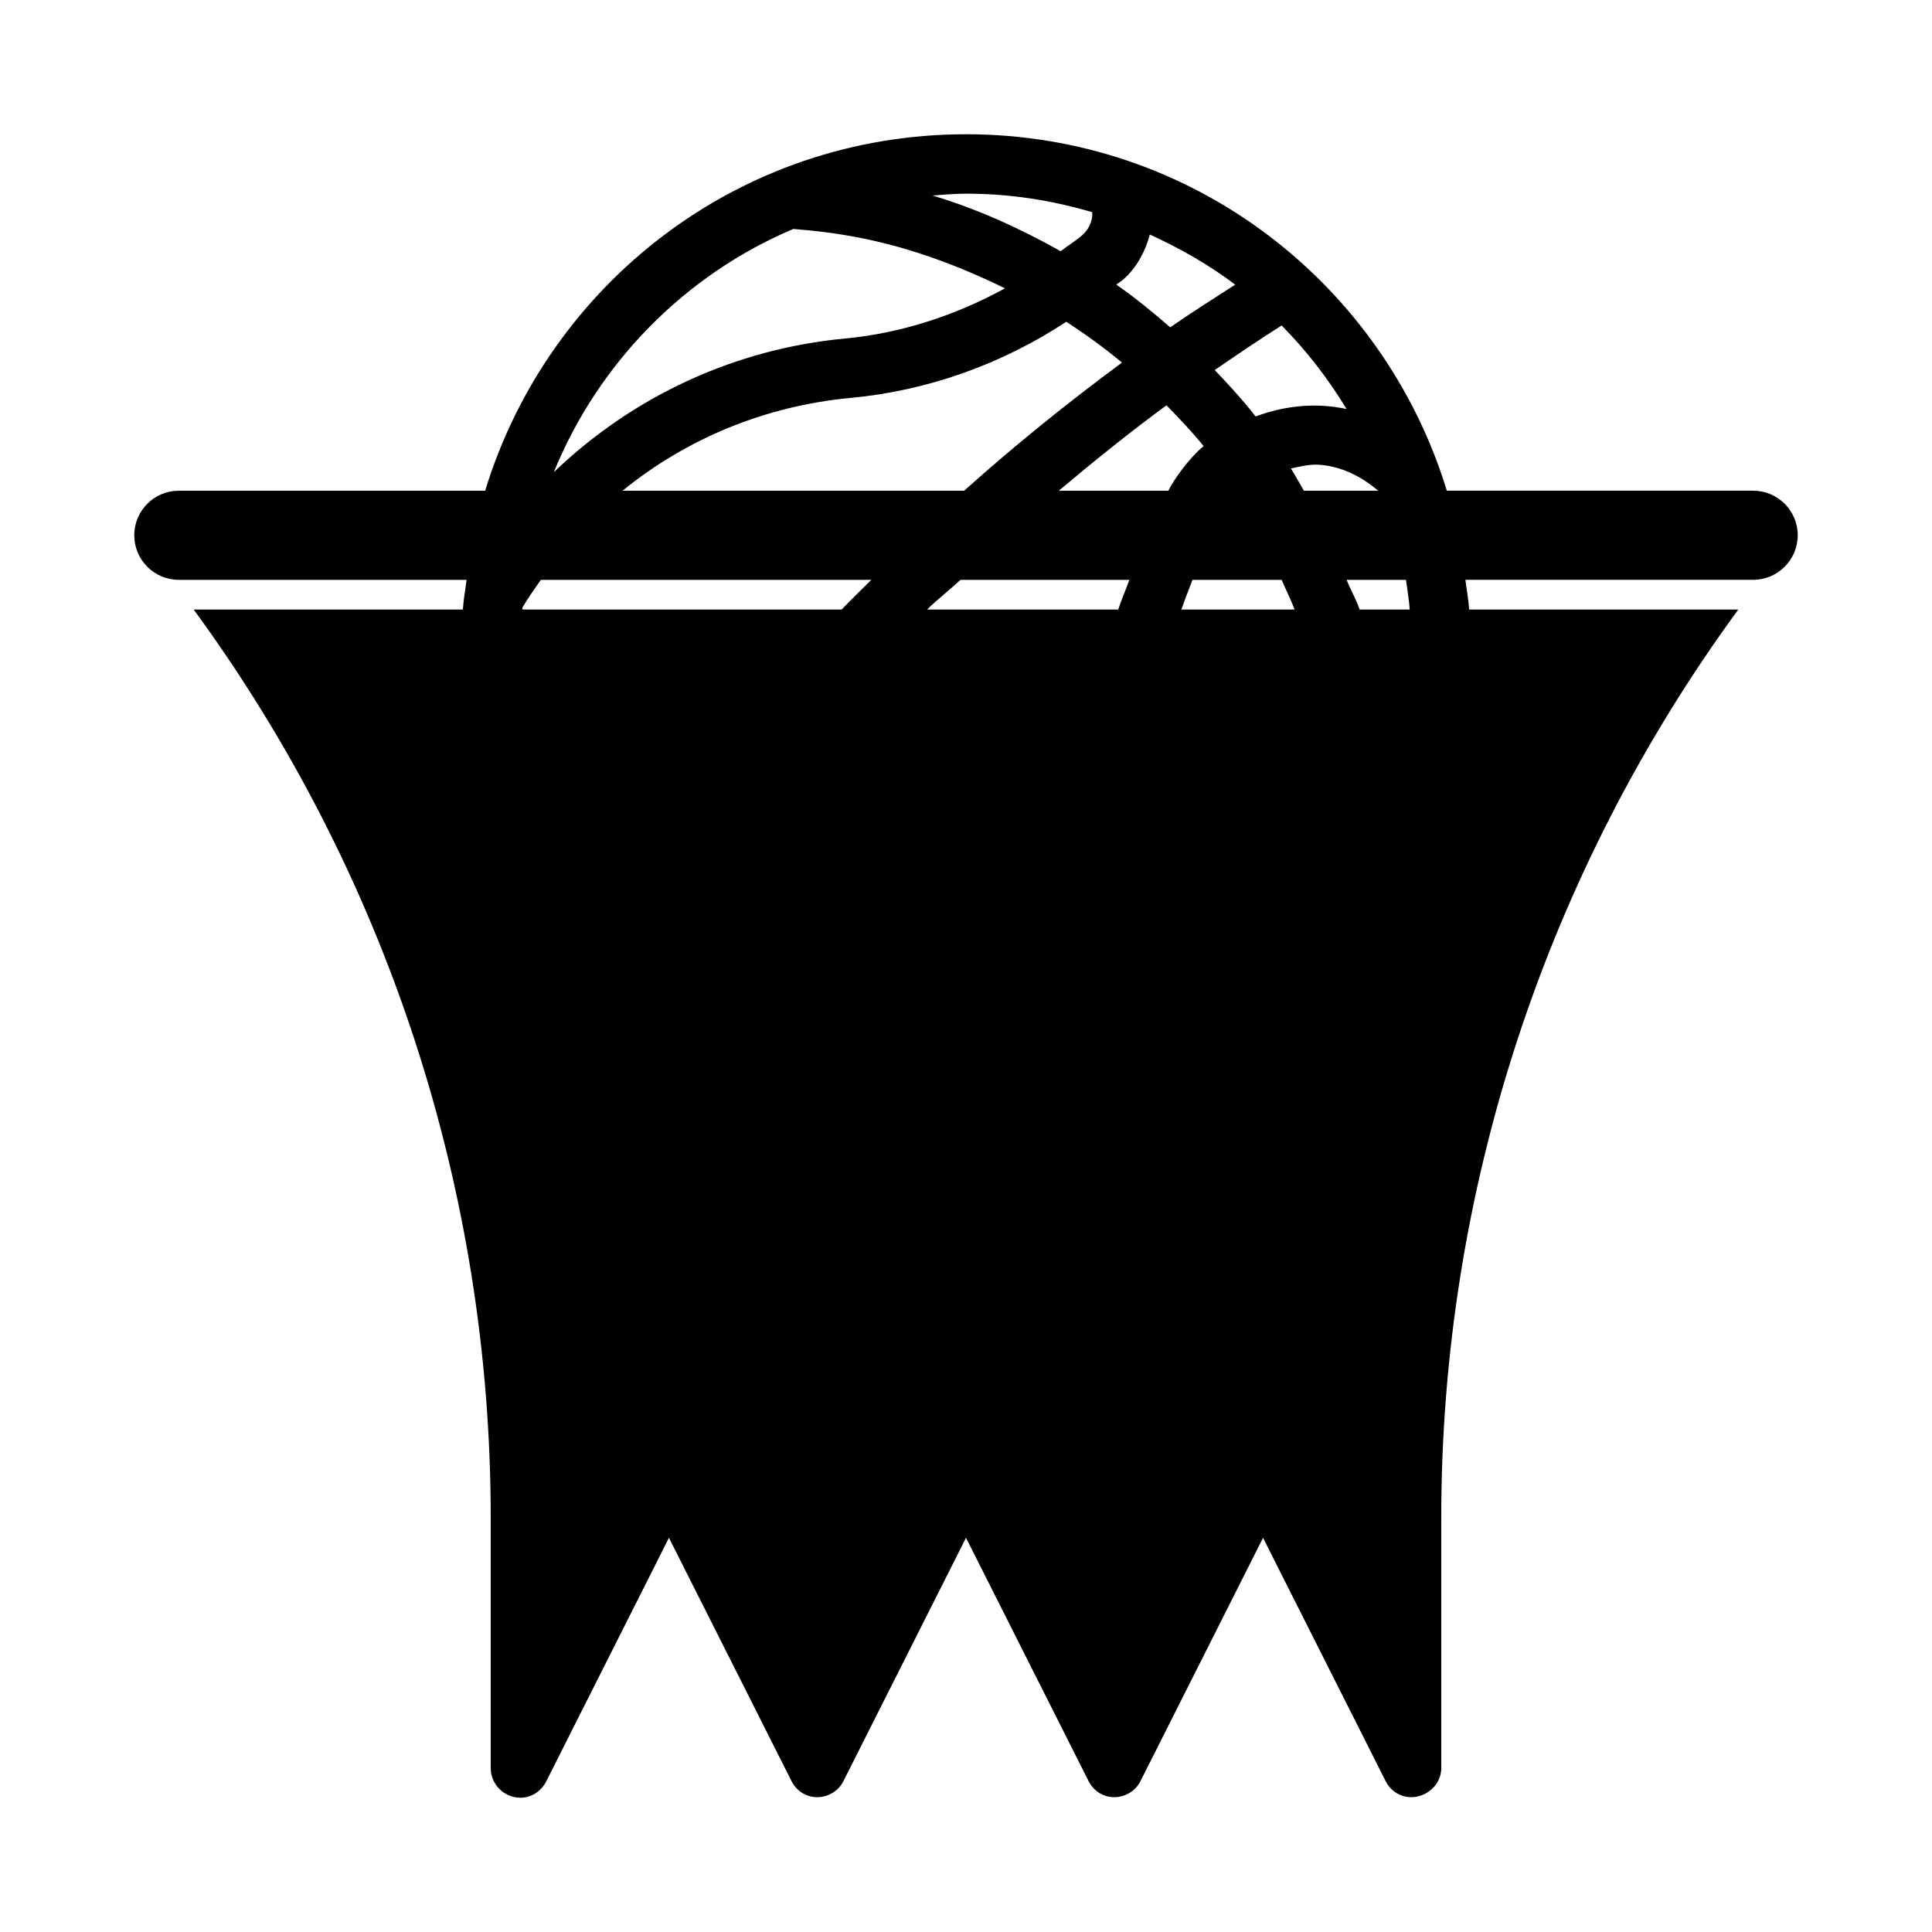
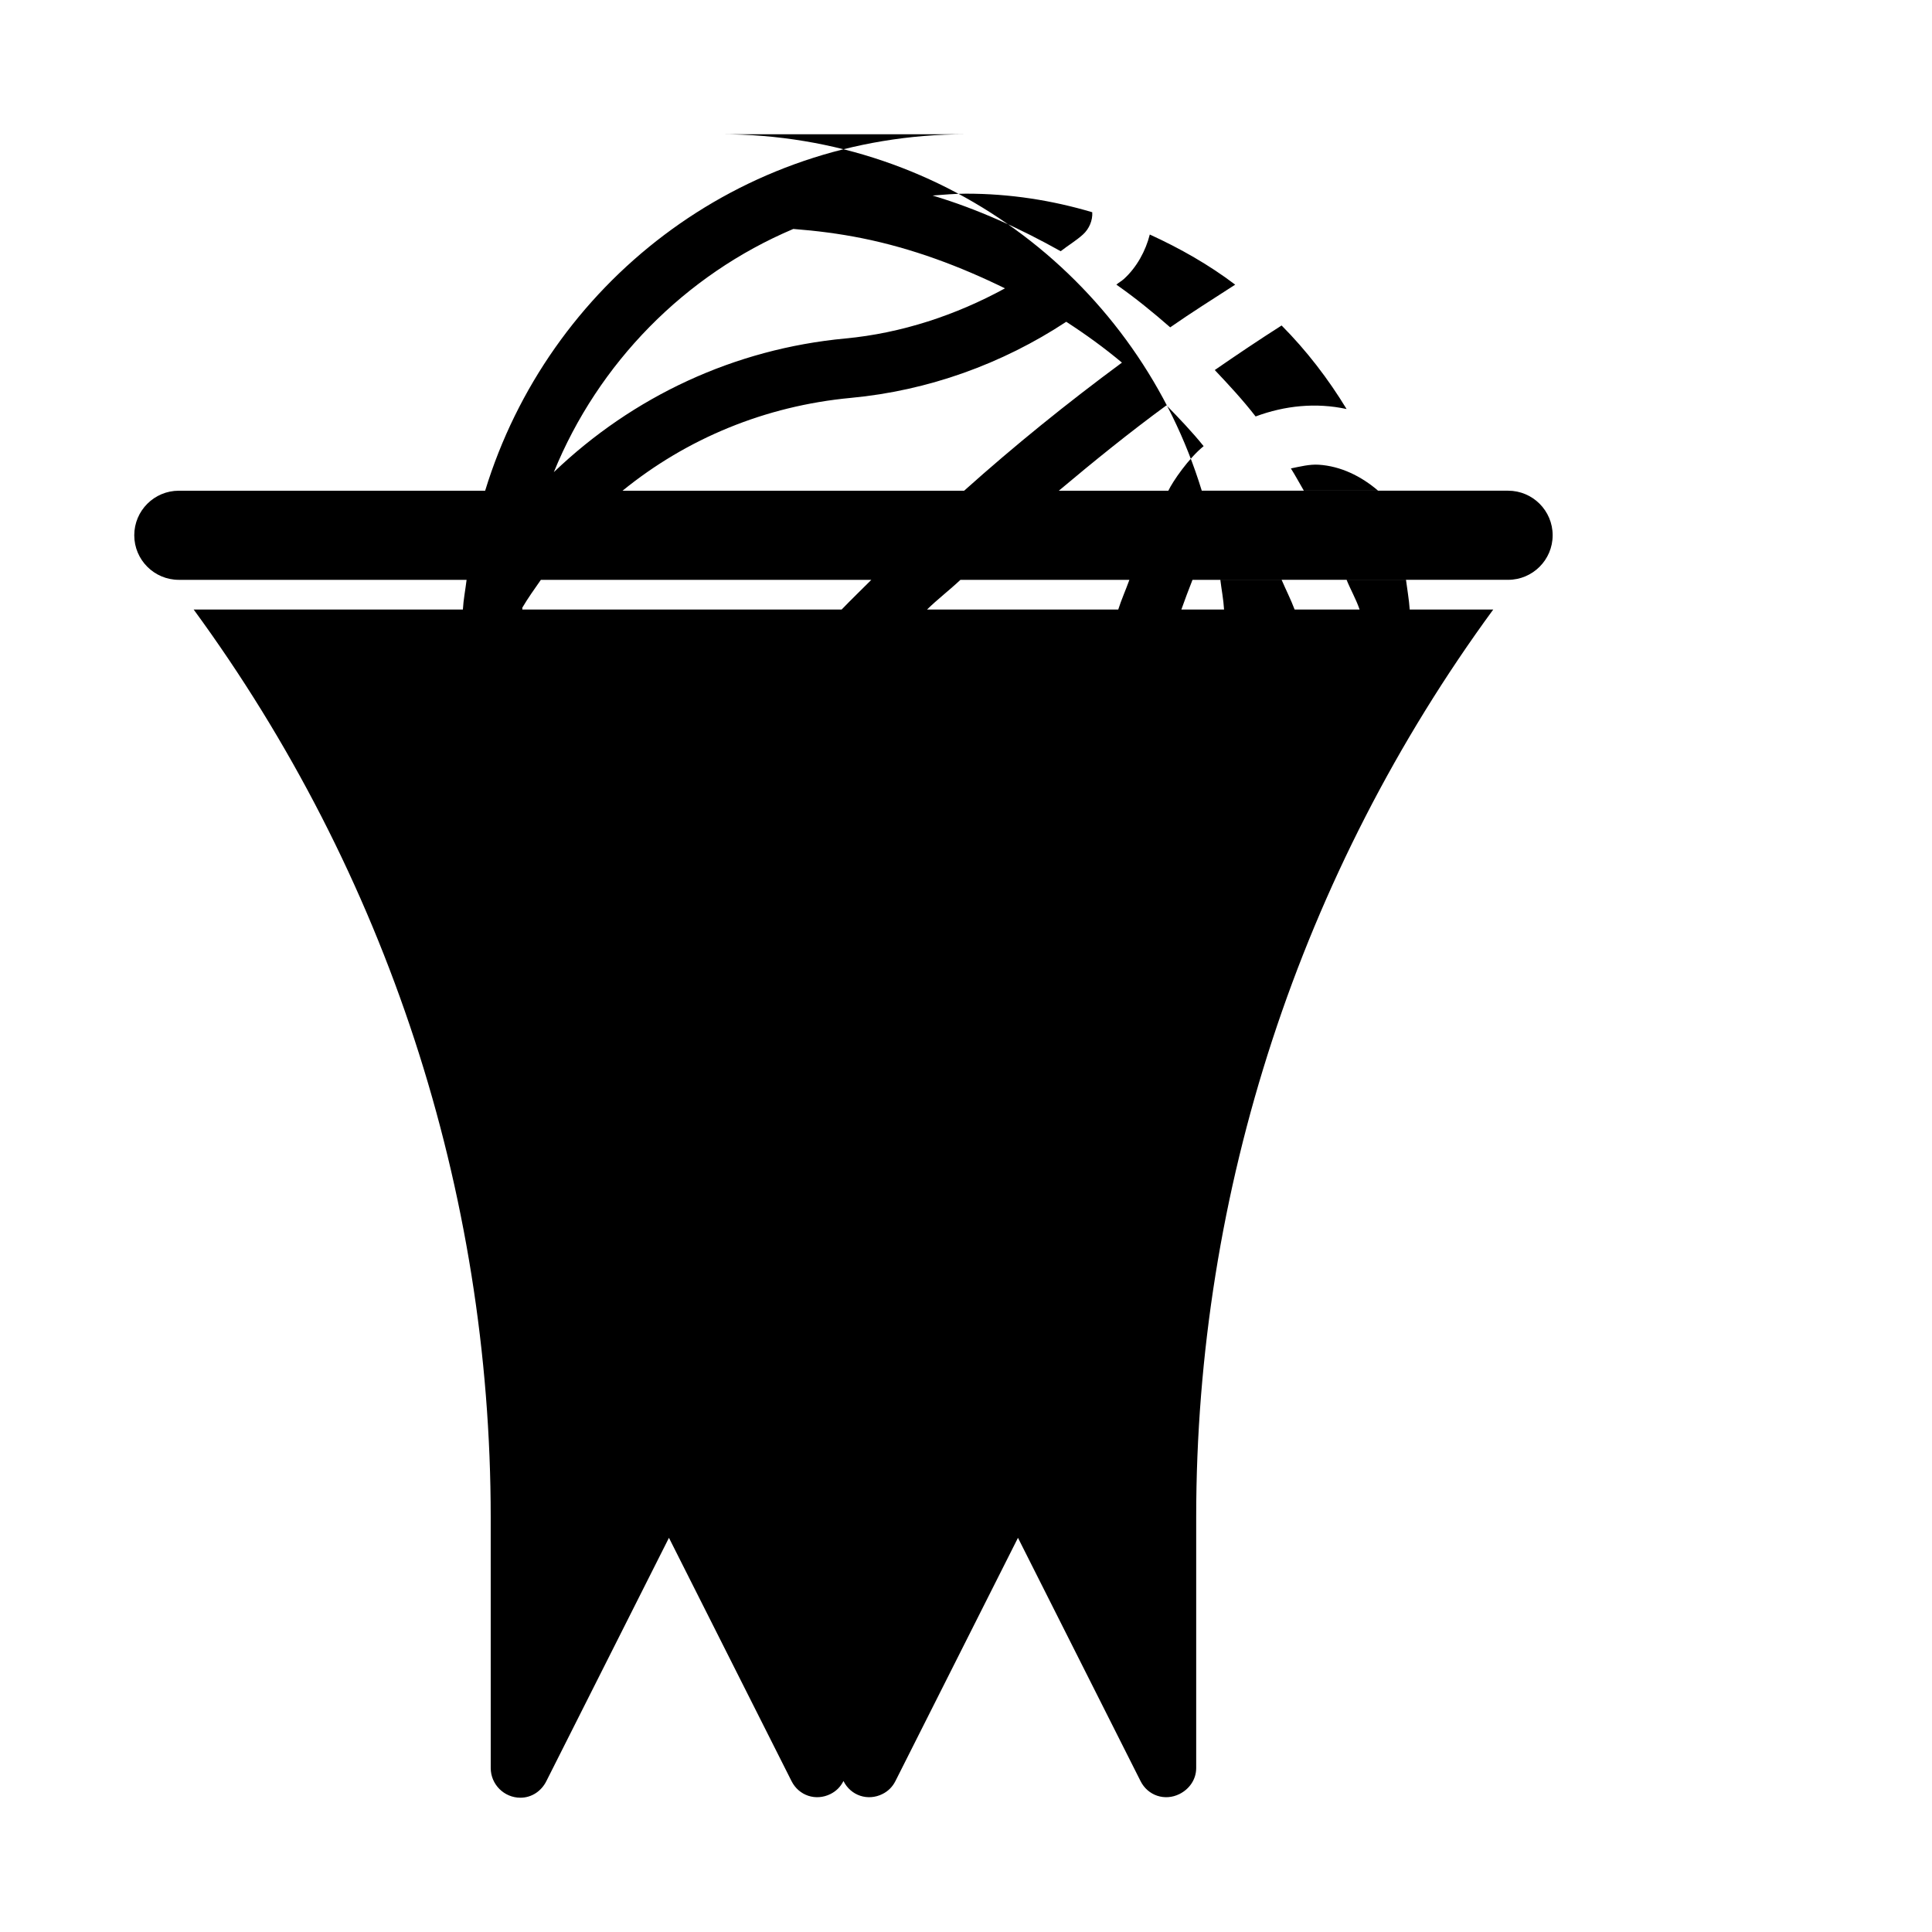
<svg xmlns="http://www.w3.org/2000/svg" fill="#000000" width="800px" height="800px" version="1.1" viewBox="144 144 512 512">
-   <path d="m400 179.58c-60.223 0-110.68 39.766-127.43 94.465h-81.18c-6.519 0-11.809 5.289-11.809 11.809 0 6.516 5.289 11.809 11.809 11.809h76.262c-0.316 2.656-0.828 5.164-0.984 7.871h-71.344c51.137 69.84 78.719 154.04 78.719 240.59l0.004 66.418c0 4.344 3.543 7.871 7.871 7.871 2.977 0 5.566-1.75 6.887-4.426l32.473-64.453 32.473 64.453c1.938 3.891 6.461 5.379 10.332 3.445 1.543-0.77 2.672-1.918 3.445-3.445l32.473-64.453 32.473 64.453c1.938 3.891 6.461 5.379 10.332 3.445 1.543-0.77 2.672-1.918 3.445-3.445l32.469-64.453 32.473 64.453c1.938 3.891 6.461 5.379 10.332 3.445 2.676-1.34 4.426-3.914 4.426-6.891v-66.422c0-86.543 27.586-170.75 78.723-240.59h-71.34c-0.156-2.703-0.668-5.215-0.984-7.871h76.258c6.519 0 11.809-5.293 11.809-11.809 0-6.519-5.289-11.809-11.809-11.809h-81.18c-16.746-54.699-67.207-94.465-127.43-94.465zm0 15.742c11.688 0 22.793 1.758 33.457 4.922 0.145 2.152-0.816 4.41-2.461 5.902-1.867 1.688-3.934 2.879-5.902 4.43-10.703-5.992-21.867-11.137-33.953-14.762 2.887-0.211 5.922-0.492 8.859-0.492zm-45.758 9.352c6.223 0.488 12.07 1.227 18.203 2.457 13.449 2.707 26.121 7.512 37.883 13.285-12.961 7.09-27.434 11.891-42.312 13.285-29.371 2.754-56.277 15.34-77.246 35.426 11.781-28.922 34.734-52.301 63.469-64.453zm94.465 1.477c7.965 3.637 15.738 8.047 22.633 13.285-5.723 3.707-11.641 7.414-17.223 11.312-4.625-4.039-9.203-7.777-14.266-11.316 0.613-0.535 1.363-0.93 1.969-1.477 3.445-3.113 5.809-7.504 6.887-11.809zm-22.141 23.121c5.246 3.406 10.004 6.848 14.762 10.824-14.52 10.73-28.387 21.918-41.82 33.949h-90.527c16.984-13.816 37.789-22.477 60.516-24.602 20.453-1.91 40.082-8.98 57.07-20.172zm57.07 0.984c6.57 6.609 12.355 14.133 17.223 22.141-8.102-1.754-16.34-0.922-24.109 1.969-3.406-4.379-7.004-8.27-10.824-12.301 5.875-4.062 11.68-7.961 17.711-11.809zm-30.504 21.156c3.394 3.492 6.797 7.039 9.844 10.824-3.992 3.227-8.195 9.348-9.352 11.809h-29.027c9.301-7.816 18.73-15.449 28.535-22.633zm40.344 15.742c5.824 0.375 11.223 3.016 15.742 6.887h-19.68c-1.145-1.949-2.223-3.984-3.441-5.902 2.422-0.492 4.961-1.141 7.383-0.984zm-206.14 30.508h87.578c-2.59 2.598-5.332 5.227-7.871 7.871h-84.625c0.012-0.16-0.012-0.332 0-0.492 1.508-2.555 3.227-4.965 4.918-7.379zm111.19 0h44.773c-0.941 2.621-2.106 5.203-2.953 7.871h-50.676c2.82-2.754 5.984-5.168 8.855-7.871zm61.5 0h23.617c1.141 2.668 2.418 5.144 3.445 7.871h-30.016c0.957-2.668 1.906-5.227 2.953-7.871zm40.836 0h15.742c0.332 2.633 0.805 5.207 0.984 7.871h-13.281c-0.934-2.75-2.367-5.199-3.445-7.871z" />
+   <path d="m400 179.58c-60.223 0-110.68 39.766-127.43 94.465h-81.18c-6.519 0-11.809 5.289-11.809 11.809 0 6.516 5.289 11.809 11.809 11.809h76.262c-0.316 2.656-0.828 5.164-0.984 7.871h-71.344c51.137 69.84 78.719 154.04 78.719 240.59l0.004 66.418c0 4.344 3.543 7.871 7.871 7.871 2.977 0 5.566-1.75 6.887-4.426l32.473-64.453 32.473 64.453c1.938 3.891 6.461 5.379 10.332 3.445 1.543-0.77 2.672-1.918 3.445-3.445c1.938 3.891 6.461 5.379 10.332 3.445 1.543-0.77 2.672-1.918 3.445-3.445l32.469-64.453 32.473 64.453c1.938 3.891 6.461 5.379 10.332 3.445 2.676-1.34 4.426-3.914 4.426-6.891v-66.422c0-86.543 27.586-170.75 78.723-240.59h-71.34c-0.156-2.703-0.668-5.215-0.984-7.871h76.258c6.519 0 11.809-5.293 11.809-11.809 0-6.519-5.289-11.809-11.809-11.809h-81.18c-16.746-54.699-67.207-94.465-127.43-94.465zm0 15.742c11.688 0 22.793 1.758 33.457 4.922 0.145 2.152-0.816 4.41-2.461 5.902-1.867 1.688-3.934 2.879-5.902 4.43-10.703-5.992-21.867-11.137-33.953-14.762 2.887-0.211 5.922-0.492 8.859-0.492zm-45.758 9.352c6.223 0.488 12.07 1.227 18.203 2.457 13.449 2.707 26.121 7.512 37.883 13.285-12.961 7.09-27.434 11.891-42.312 13.285-29.371 2.754-56.277 15.34-77.246 35.426 11.781-28.922 34.734-52.301 63.469-64.453zm94.465 1.477c7.965 3.637 15.738 8.047 22.633 13.285-5.723 3.707-11.641 7.414-17.223 11.312-4.625-4.039-9.203-7.777-14.266-11.316 0.613-0.535 1.363-0.93 1.969-1.477 3.445-3.113 5.809-7.504 6.887-11.809zm-22.141 23.121c5.246 3.406 10.004 6.848 14.762 10.824-14.52 10.73-28.387 21.918-41.82 33.949h-90.527c16.984-13.816 37.789-22.477 60.516-24.602 20.453-1.91 40.082-8.98 57.07-20.172zm57.07 0.984c6.57 6.609 12.355 14.133 17.223 22.141-8.102-1.754-16.34-0.922-24.109 1.969-3.406-4.379-7.004-8.27-10.824-12.301 5.875-4.062 11.68-7.961 17.711-11.809zm-30.504 21.156c3.394 3.492 6.797 7.039 9.844 10.824-3.992 3.227-8.195 9.348-9.352 11.809h-29.027c9.301-7.816 18.73-15.449 28.535-22.633zm40.344 15.742c5.824 0.375 11.223 3.016 15.742 6.887h-19.68c-1.145-1.949-2.223-3.984-3.441-5.902 2.422-0.492 4.961-1.141 7.383-0.984zm-206.14 30.508h87.578c-2.59 2.598-5.332 5.227-7.871 7.871h-84.625c0.012-0.16-0.012-0.332 0-0.492 1.508-2.555 3.227-4.965 4.918-7.379zm111.19 0h44.773c-0.941 2.621-2.106 5.203-2.953 7.871h-50.676c2.82-2.754 5.984-5.168 8.855-7.871zm61.5 0h23.617c1.141 2.668 2.418 5.144 3.445 7.871h-30.016c0.957-2.668 1.906-5.227 2.953-7.871zm40.836 0h15.742c0.332 2.633 0.805 5.207 0.984 7.871h-13.281c-0.934-2.75-2.367-5.199-3.445-7.871z" />
</svg>